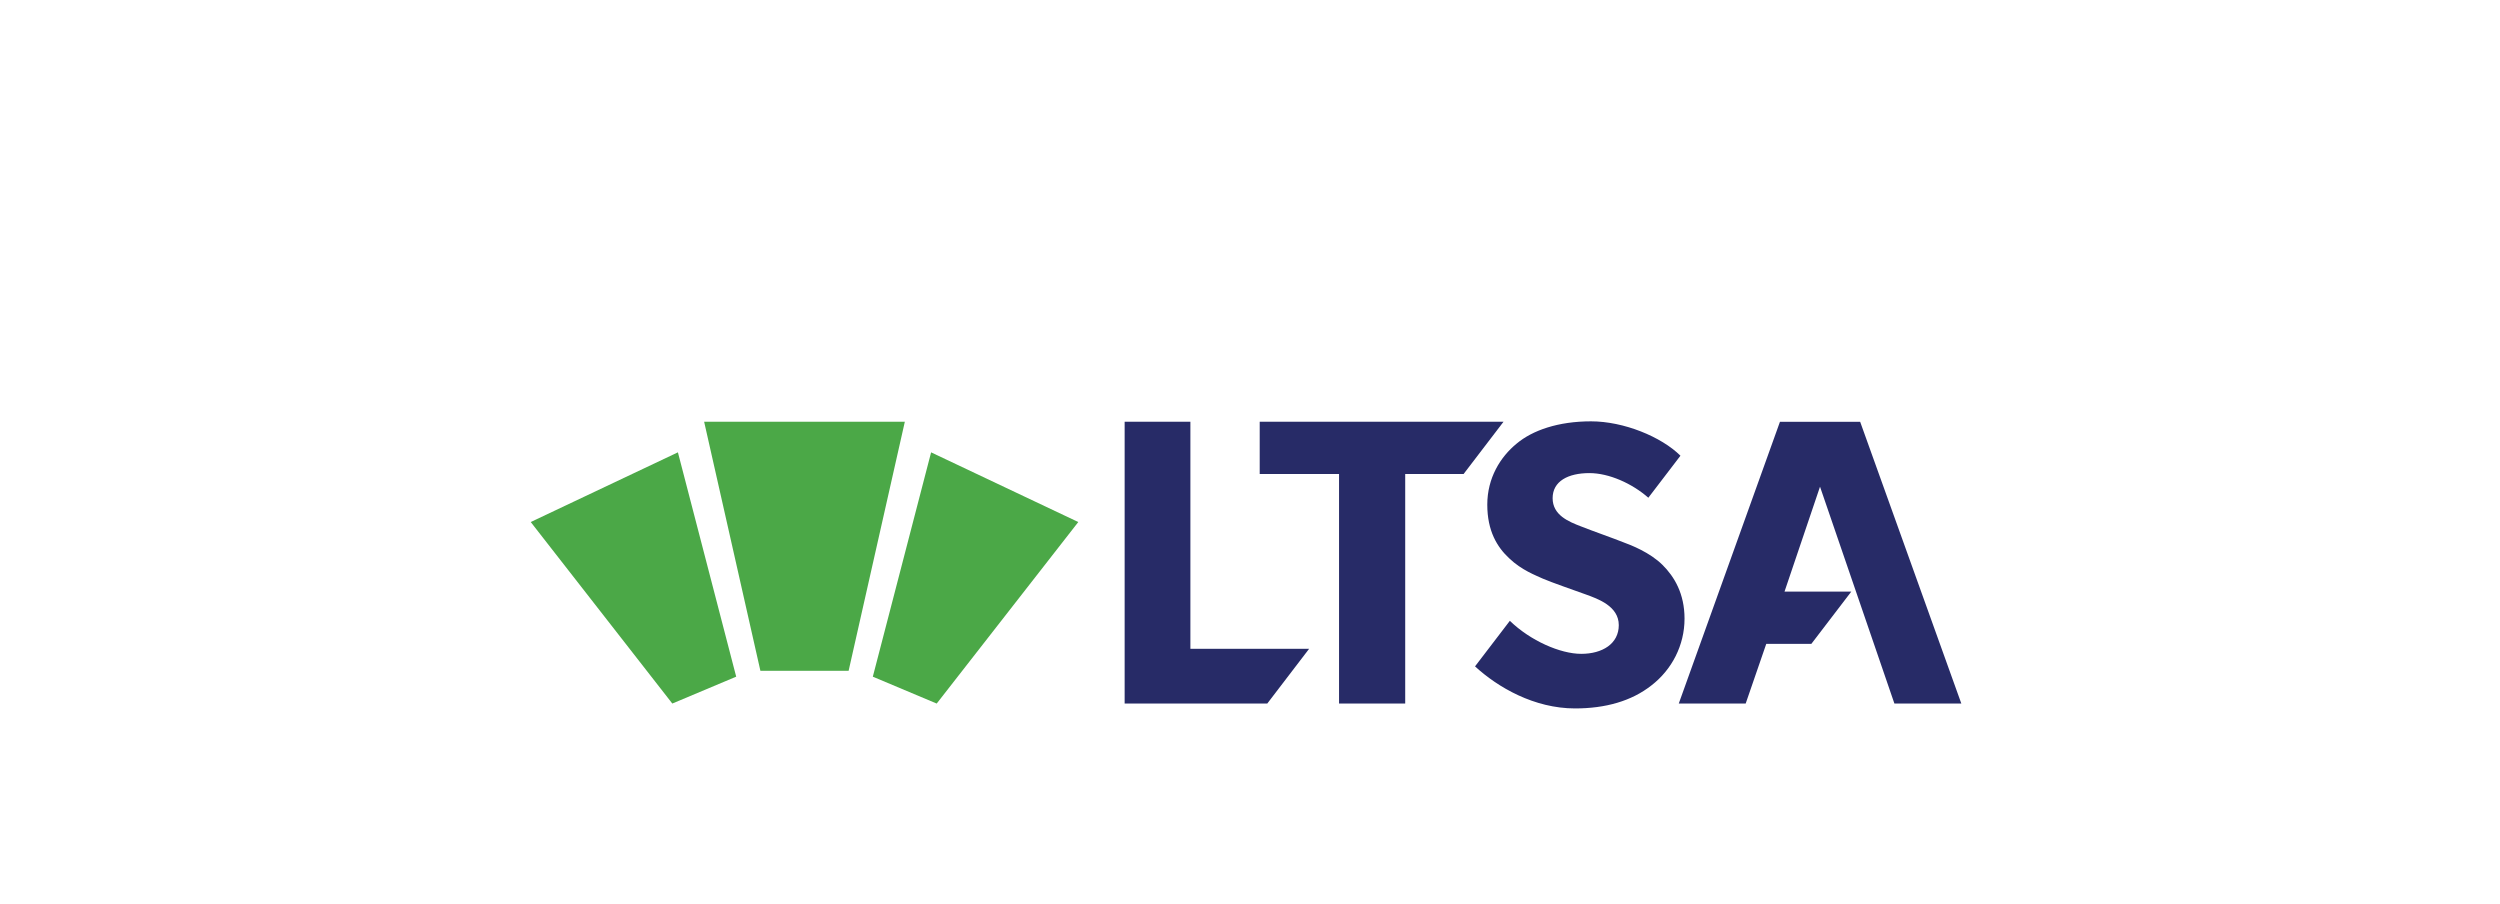
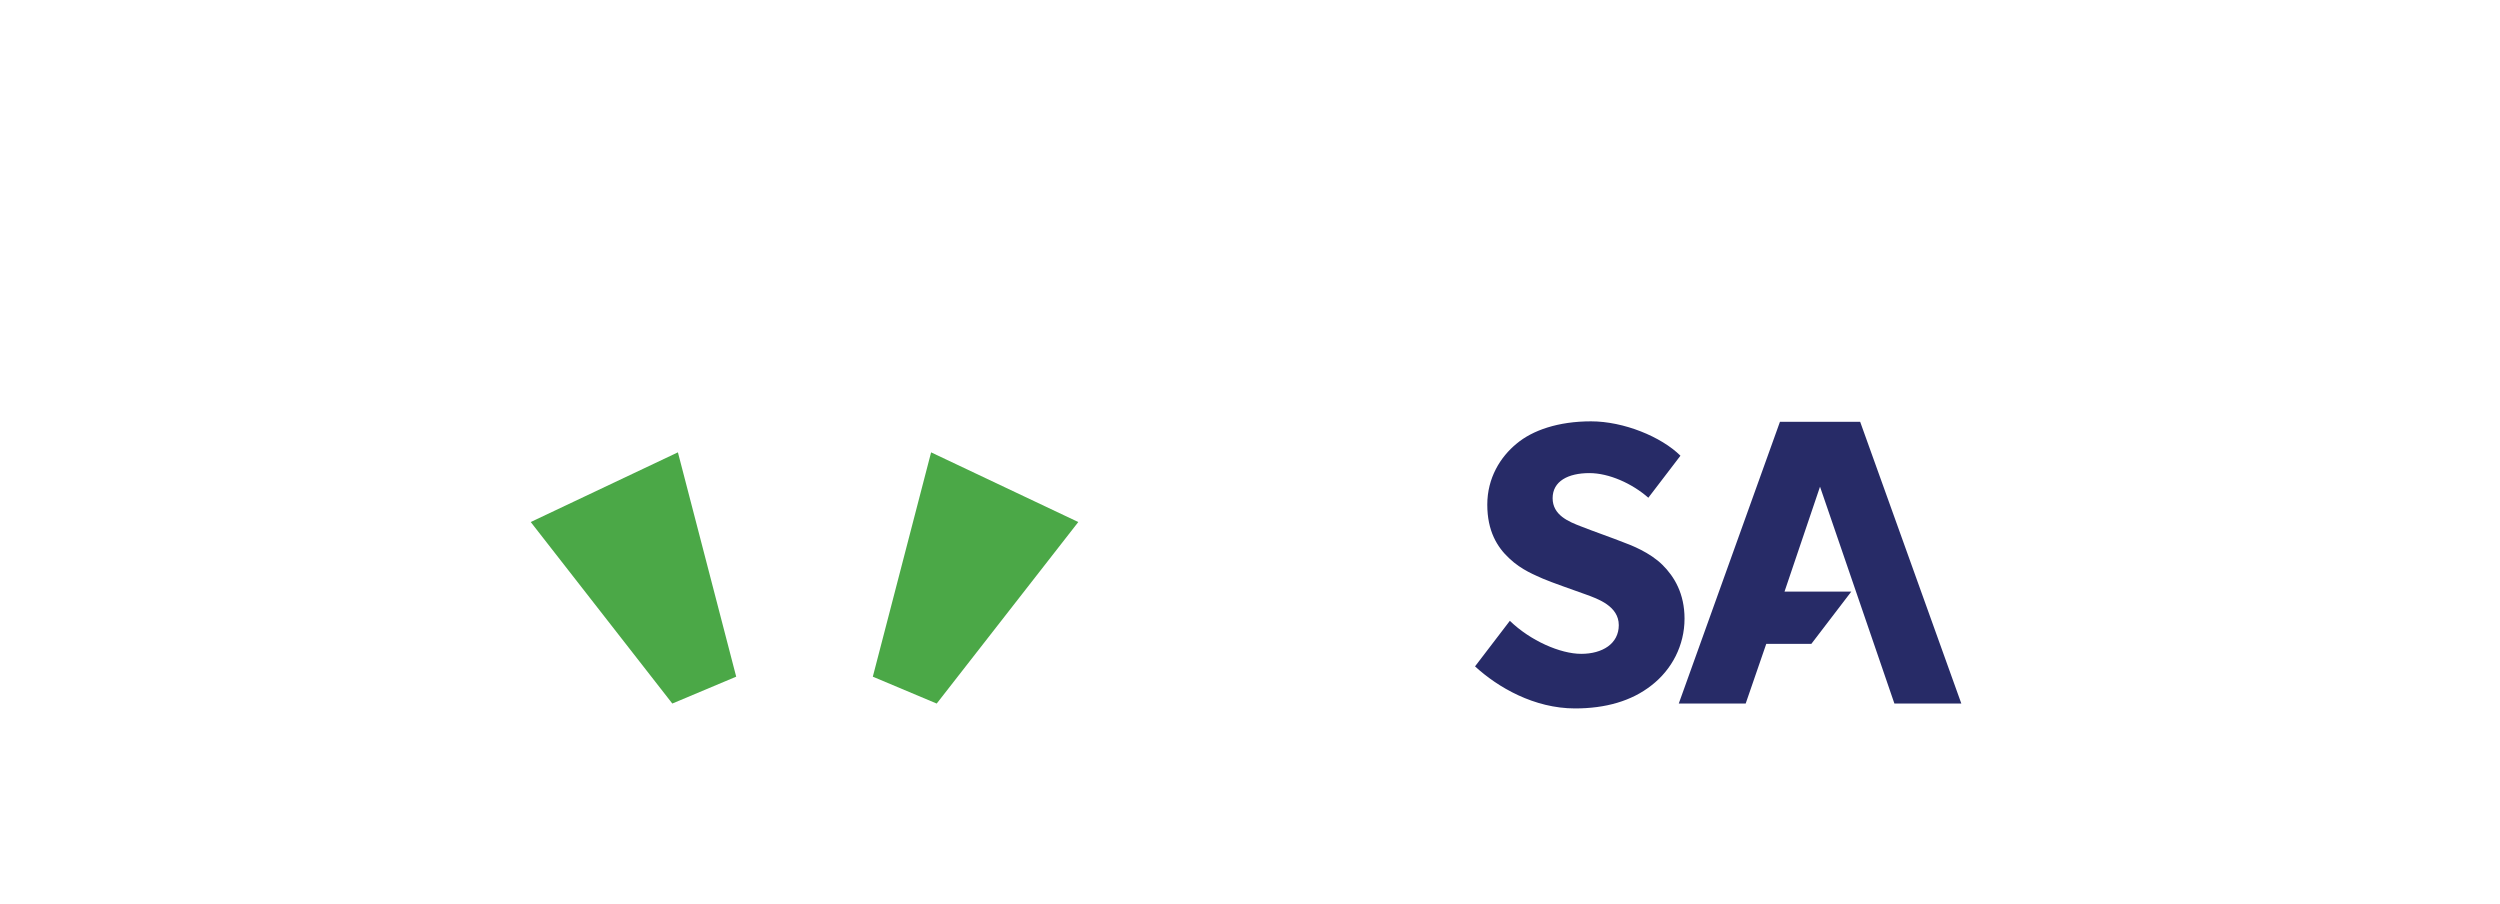
<svg xmlns="http://www.w3.org/2000/svg" version="1.1" width="100%" height="150" viewBox="100 150 415 250">
  <defs>
    <clipPath id="clip_0">
      <path transform="matrix(1 0 0 -1 0 792)" d="M0 792h612V0H0z" />
    </clipPath>
  </defs>
  <g id="layer_1" data-name="Layer 1">
-     <path transform="matrix(1 0 0 -1 165.347 337.211)" d="M0 0l-17.674-7.435-39.172 50.222 40.72 19.279z" fill="#4ba847" />
+     <path transform="matrix(1 0 0 -1 165.347 337.211)" d="M0 0l-17.674-7.435-39.172 50.222 40.72 19.279" fill="#4ba847" />
    <path transform="matrix(1 0 0 -1 203.146 337.216)" d="M0 0l17.674-7.435 39.172 50.222-40.72 19.279z" fill="#4ba847" />
-     <path transform="matrix(1 0 0 -1 196.449 335.597)" d="M0 0h-24.403l-15.568 68.913h55.526z" fill="#4ba847" />
-     <path transform="matrix(1 0 0 -1 291.008 266.684)" d="M0 0h-18.191v-77.961h39.463l11.572 15.139H0z" fill="#272b67" />
-     <path transform="matrix(1 0 0 -1 310.184 266.684)" d="M0 0v-14.462h21.951v-63.499h18.305v63.499h16.149L67.455 0z" fill="#272b67" />
    <g clip-path="url(#clip_0)" fill="#272b67" transform="translate(0 -50)">
      <path transform="matrix(1 0 0 -1 421.62 356.285)" d="M0 0c-3.503 3.468-8.7 5.48-10.847 6.263-2.486 1.009-8.248 3.021-11.638 4.365-3.503 1.341-7.908 3.133-7.908 7.831 0 4.697 4.293 6.936 10.168 6.936 5.423 0 11.808-2.859 16.312-6.817L4.97 30.204c-5.309 5.26-15.704 9.51-24.743 9.51-9.038 0-16.157-2.461-20.564-6.153-4.519-3.692-8.134-9.51-8.134-16.894 0-7.271 2.711-11.746 6.101-14.878 3.389-3.245 7.344-4.698 9.264-5.593 2.6-1.12 8.475-3.132 11.864-4.365 3.39-1.229 9.152-3.242 9.152-8.501 0-5.145-4.52-7.942-10.395-7.942-5.781 0-14.091 3.65-19.742 9.138l-9.634-12.606c6.327-5.819 16.383-11.635 27.681-11.635 8.362 0 15.593 2.013 21.129 6.375 5.649 4.365 9.152 11.078 9.152 18.461C6.101-7.942 3.277-3.245 0 0" />
      <path transform="matrix(1 0 0 -1 444.64 394.645)" d="M0 0h-18.514L9.48 77.947h22.192L59.66 0 41.145-.004l-20.58 59.996-9.822-29.023h18.476l-11.052-14.46-12.475.001z" />
    </g>
  </g>
</svg>